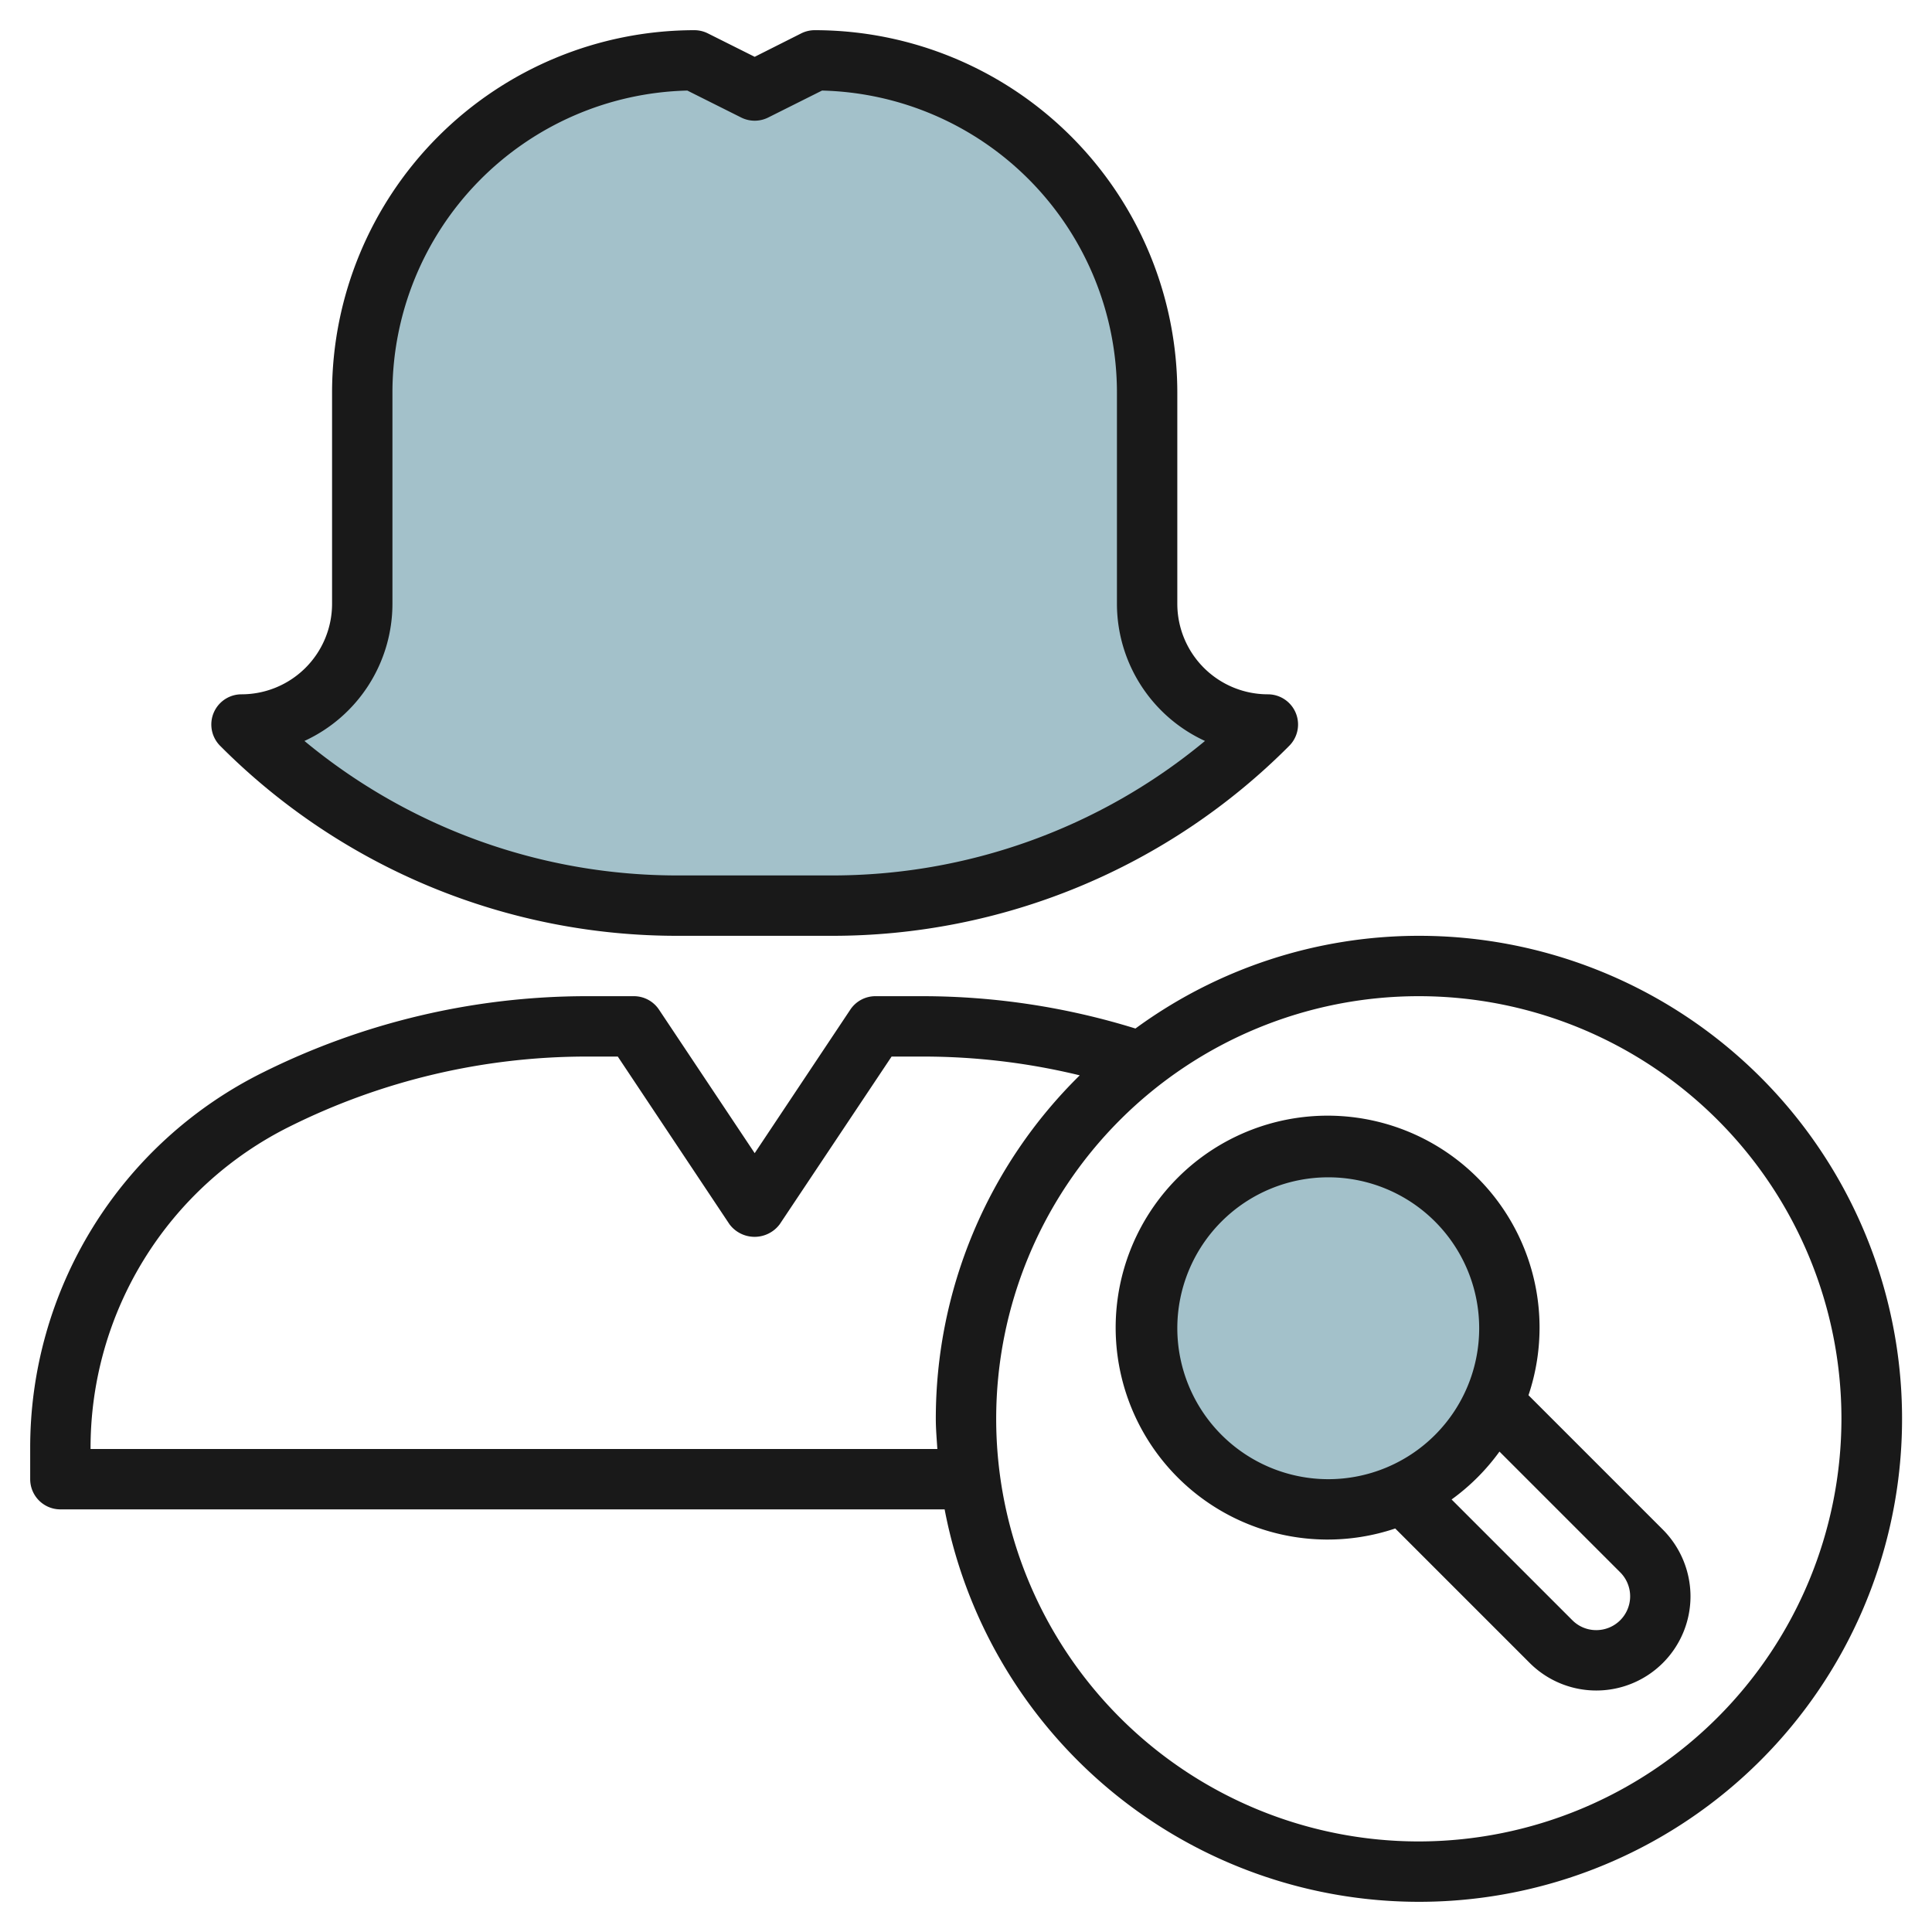
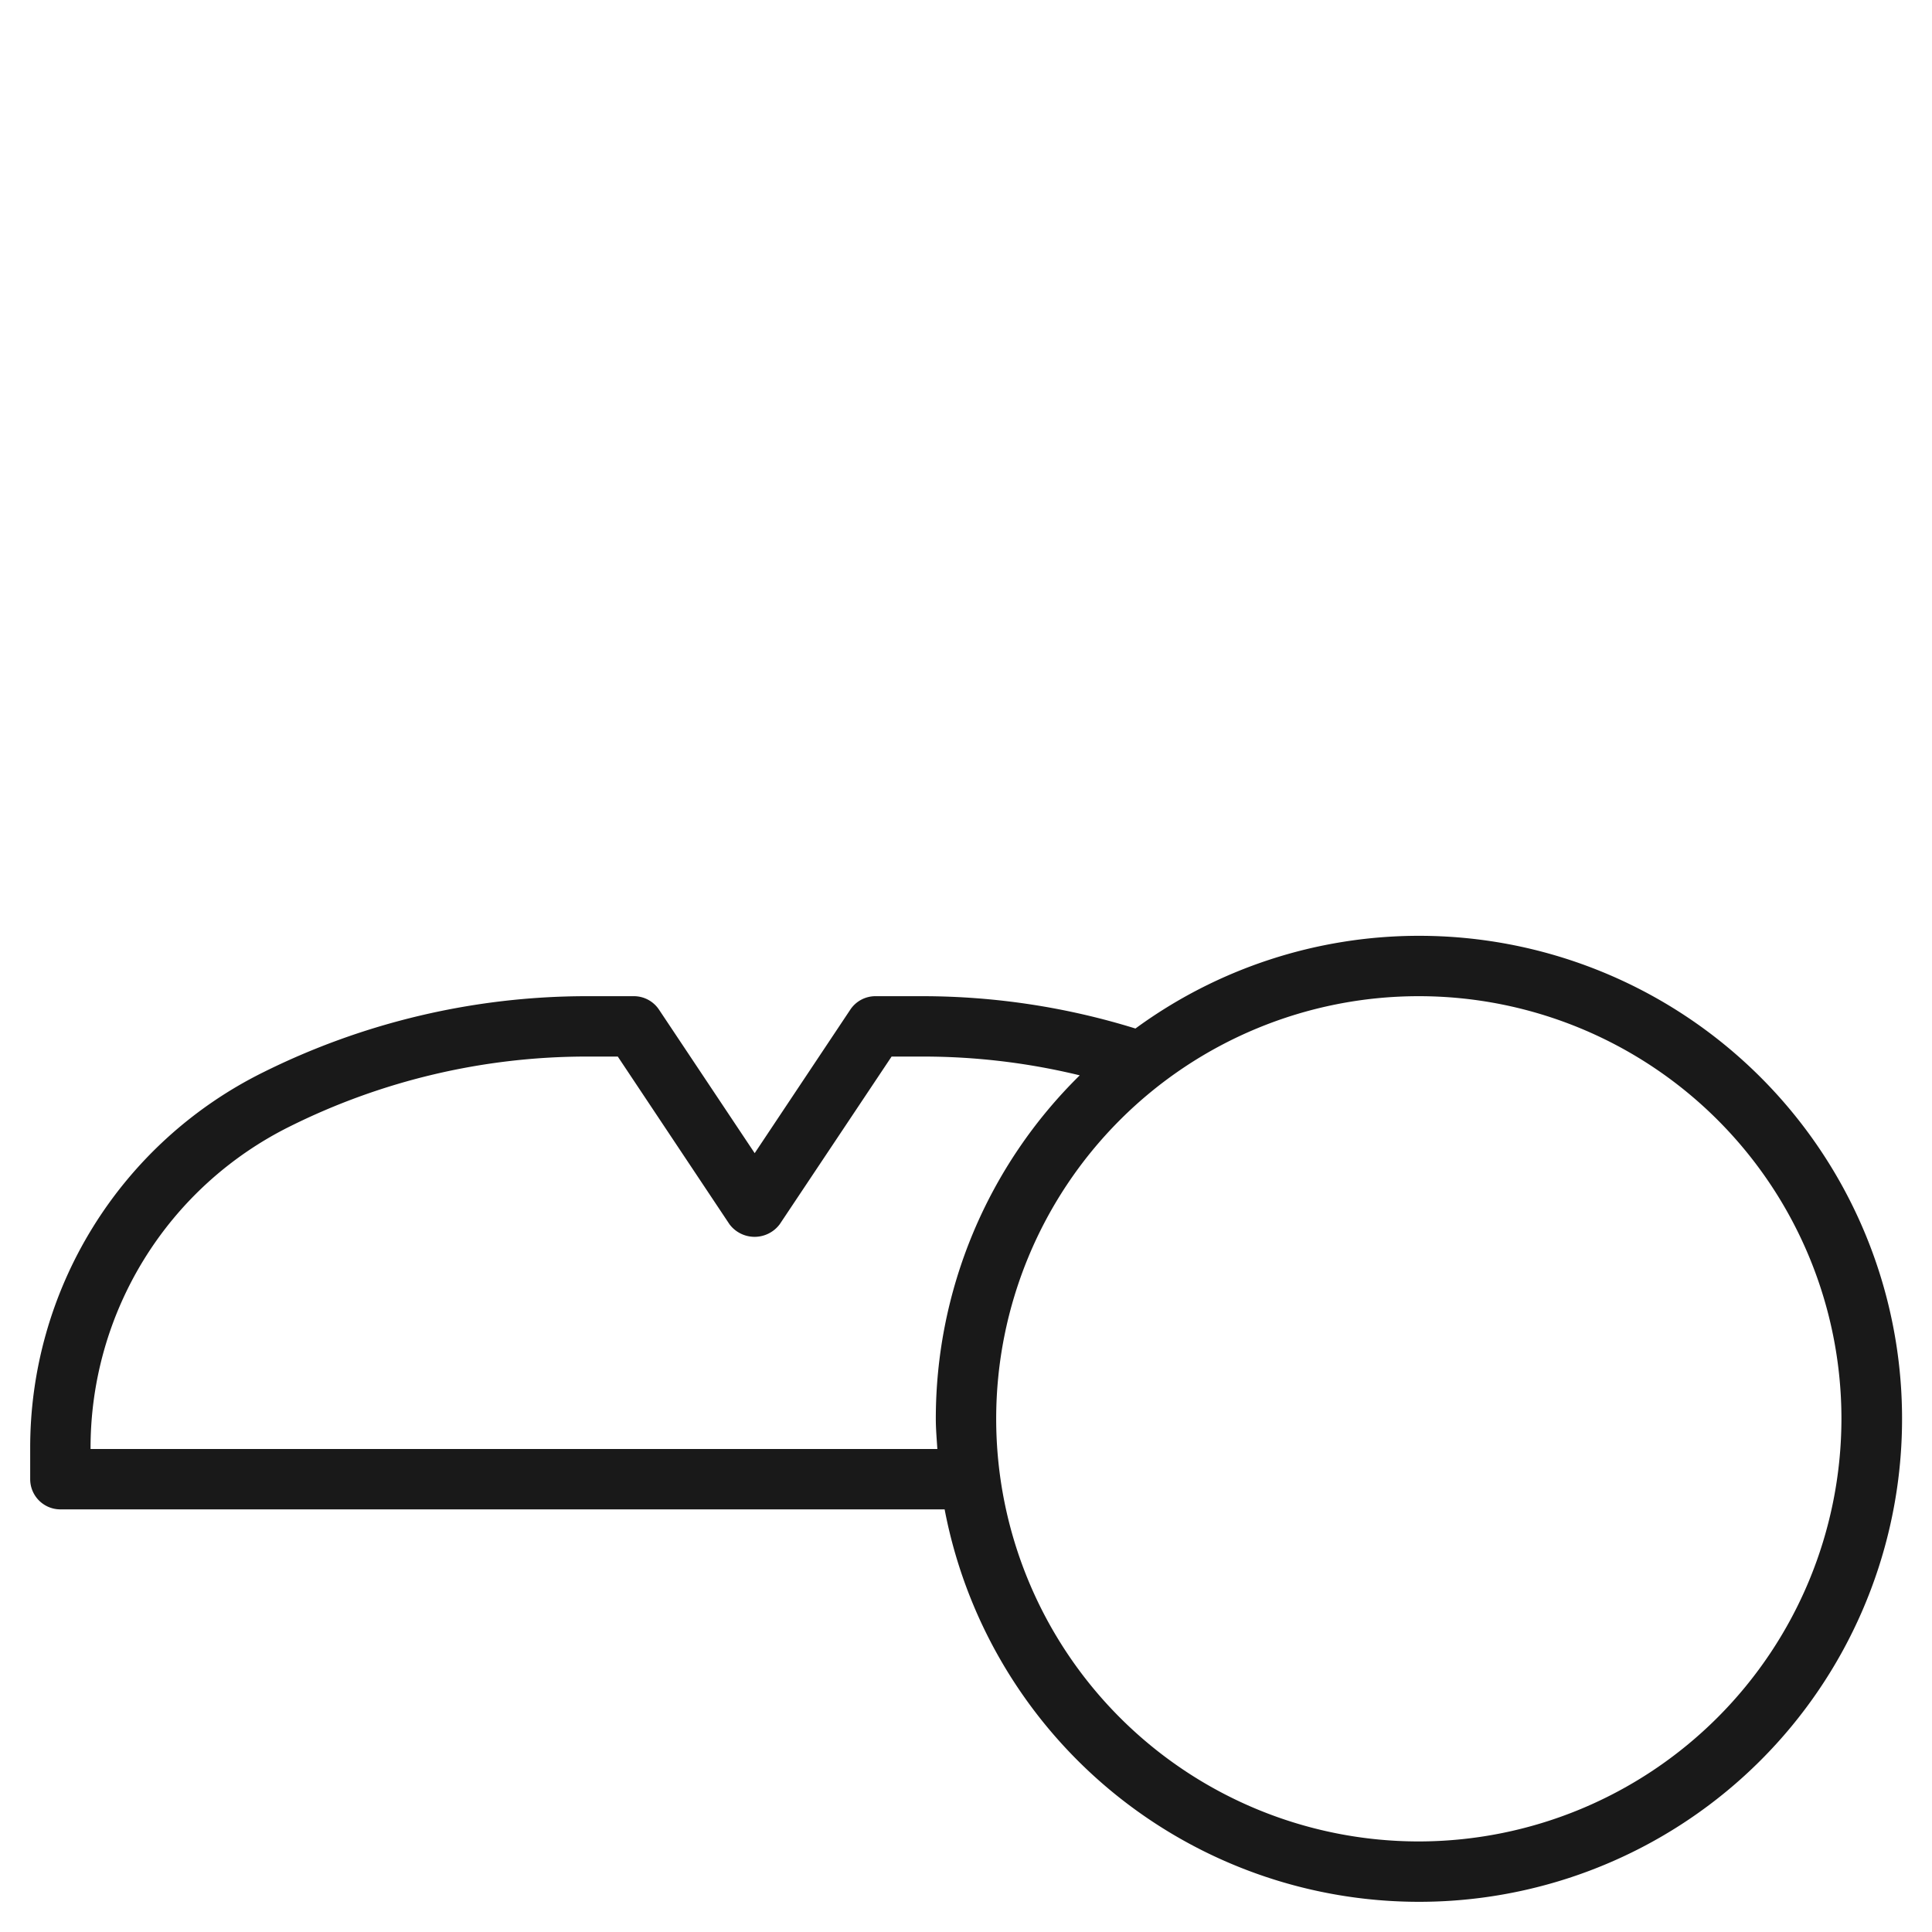
<svg xmlns="http://www.w3.org/2000/svg" id="Layer_3" data-name="Layer 3" viewBox="0 0 64 64" width="512" height="512">
-   <path d="M42,24h0a4,4,0,0,1-4-4V13A11,11,0,0,0,27,2h0L25,3,23,2h0A11,11,0,0,0,12,13v7a4,4,0,0,1-4,4H8a20.484,20.484,0,0,0,14.485,6h5.03A20.484,20.484,0,0,0,42,24Z" style="fill:#a3c1ca" />
-   <circle cx="44" cy="44" r="6" style="fill:#a3c1ca" />
-   <path d="M27,1a1,1,0,0,0-.447.1L25,1.882l-1.553-.777A1,1,0,0,0,23,1,12.013,12.013,0,0,0,11,13v7a3,3,0,0,1-3,3,1,1,0,0,0-.707,1.707A21.346,21.346,0,0,0,22.485,31h5.03a21.346,21.346,0,0,0,15.192-6.293A1,1,0,0,0,42,23a3,3,0,0,1-3-3V13A12.013,12.013,0,0,0,27,1ZM39.917,24.545A19.336,19.336,0,0,1,27.515,29h-5.03a19.336,19.336,0,0,1-12.4-4.455A5.006,5.006,0,0,0,13,20V13A10.012,10.012,0,0,1,22.769,3l1.784.893a1,1,0,0,0,.894,0L27.231,3A10.012,10.012,0,0,1,37,13v7A5.006,5.006,0,0,0,39.917,24.545Z" style="fill:#191919" />
  <path d="M47,31a15.9,15.9,0,0,0-9.387,3.071A23.865,23.865,0,0,0,30.583,33H29a1,1,0,0,0-.832.445L25,38.2l-3.168-4.752A1,1,0,0,0,21,33H19.417A24.077,24.077,0,0,0,8.708,35.527,13.872,13.872,0,0,0,1,48v1a1,1,0,0,0,1,1H31.292A16,16,0,1,0,47,31ZM3,48A11.882,11.882,0,0,1,9.6,37.316,22.061,22.061,0,0,1,19.417,35h1.048l3.7,5.555a1.039,1.039,0,0,0,1.664,0L29.535,35h1.048a21.944,21.944,0,0,1,5.185.622A15.949,15.949,0,0,0,31,47c0,.338.03.668.051,1ZM47,61A14,14,0,1,1,61,47,14.015,14.015,0,0,1,47,61Z" style="fill:#191919" />
-   <path d="M50.633,46.219a7.021,7.021,0,1,0-4.414,4.414l4.453,4.453A3.121,3.121,0,0,0,56,52.879a3.142,3.142,0,0,0-.914-2.207ZM39,44a5,5,0,1,1,5,5A5.006,5.006,0,0,1,39,44ZM52.879,54a1.112,1.112,0,0,1-.793-.328l-4-4a7.061,7.061,0,0,0,1.586-1.586l4,4A1.121,1.121,0,0,1,52.879,54Z" style="fill:#191919" />
</svg>